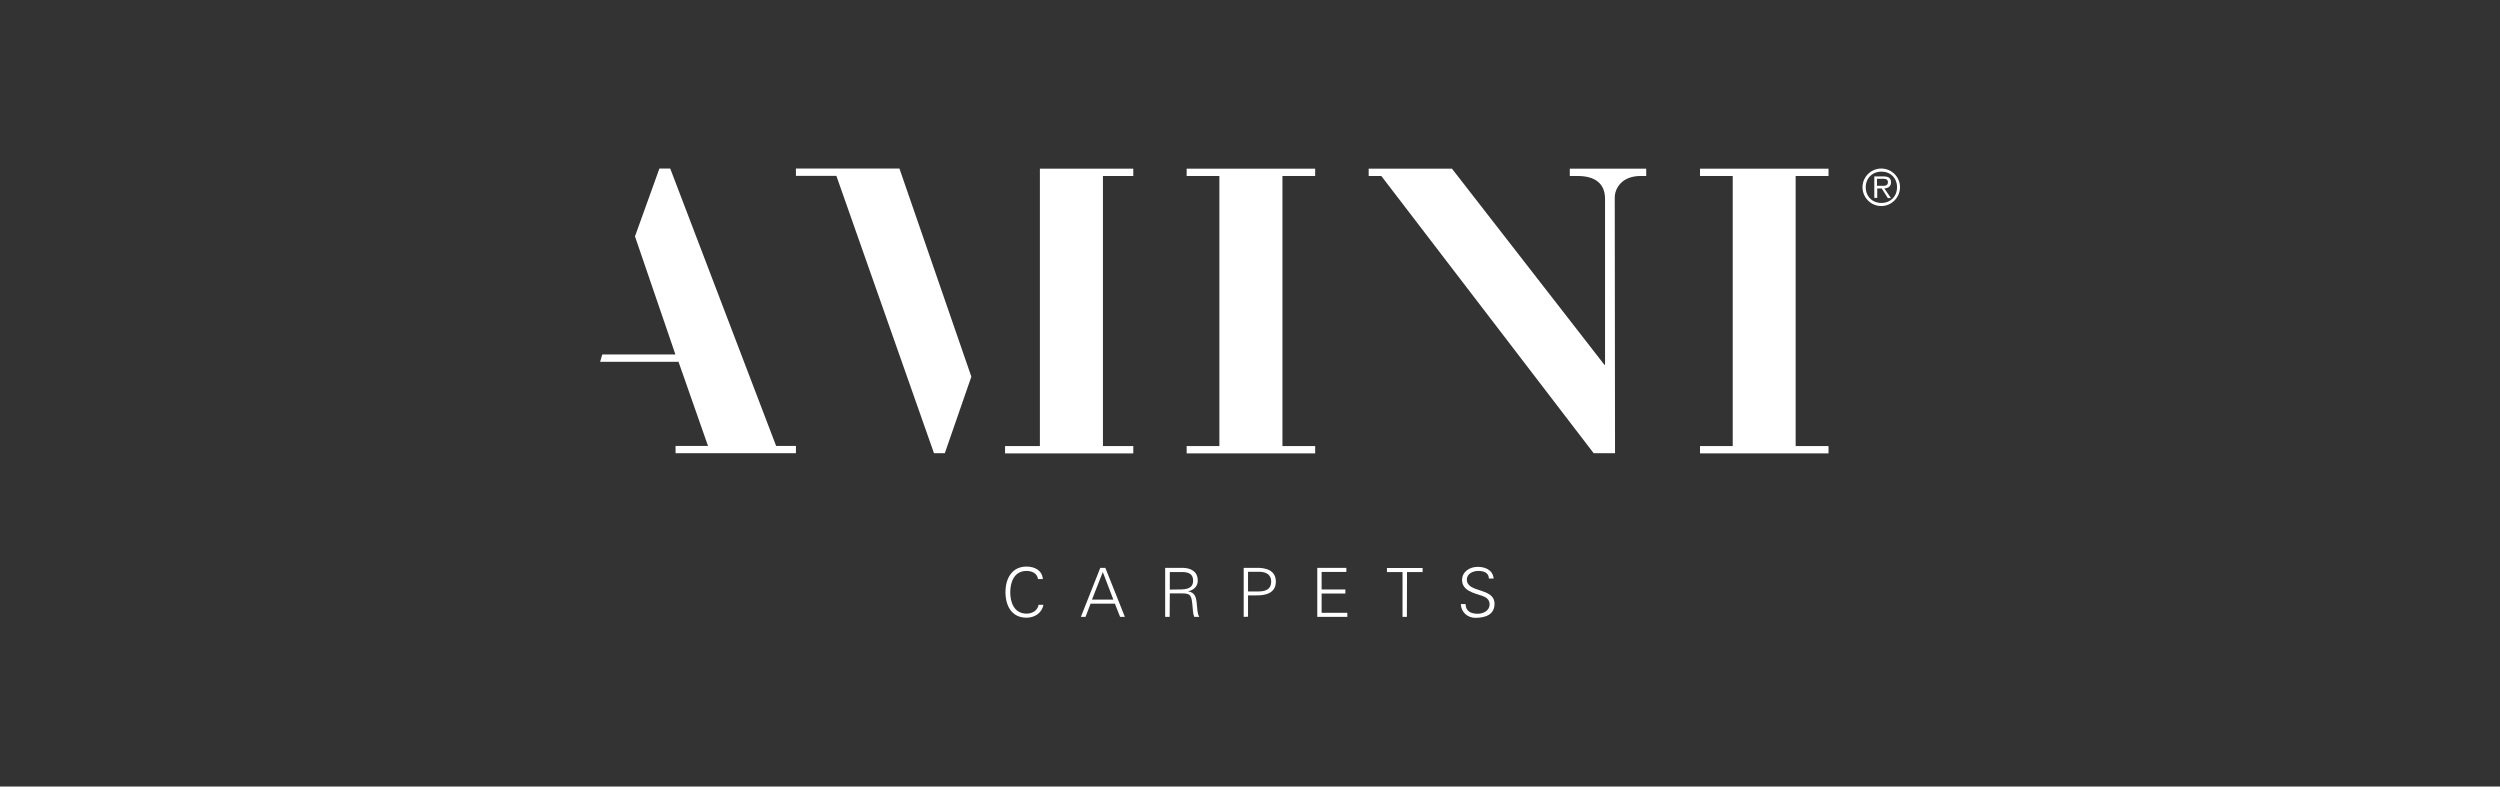
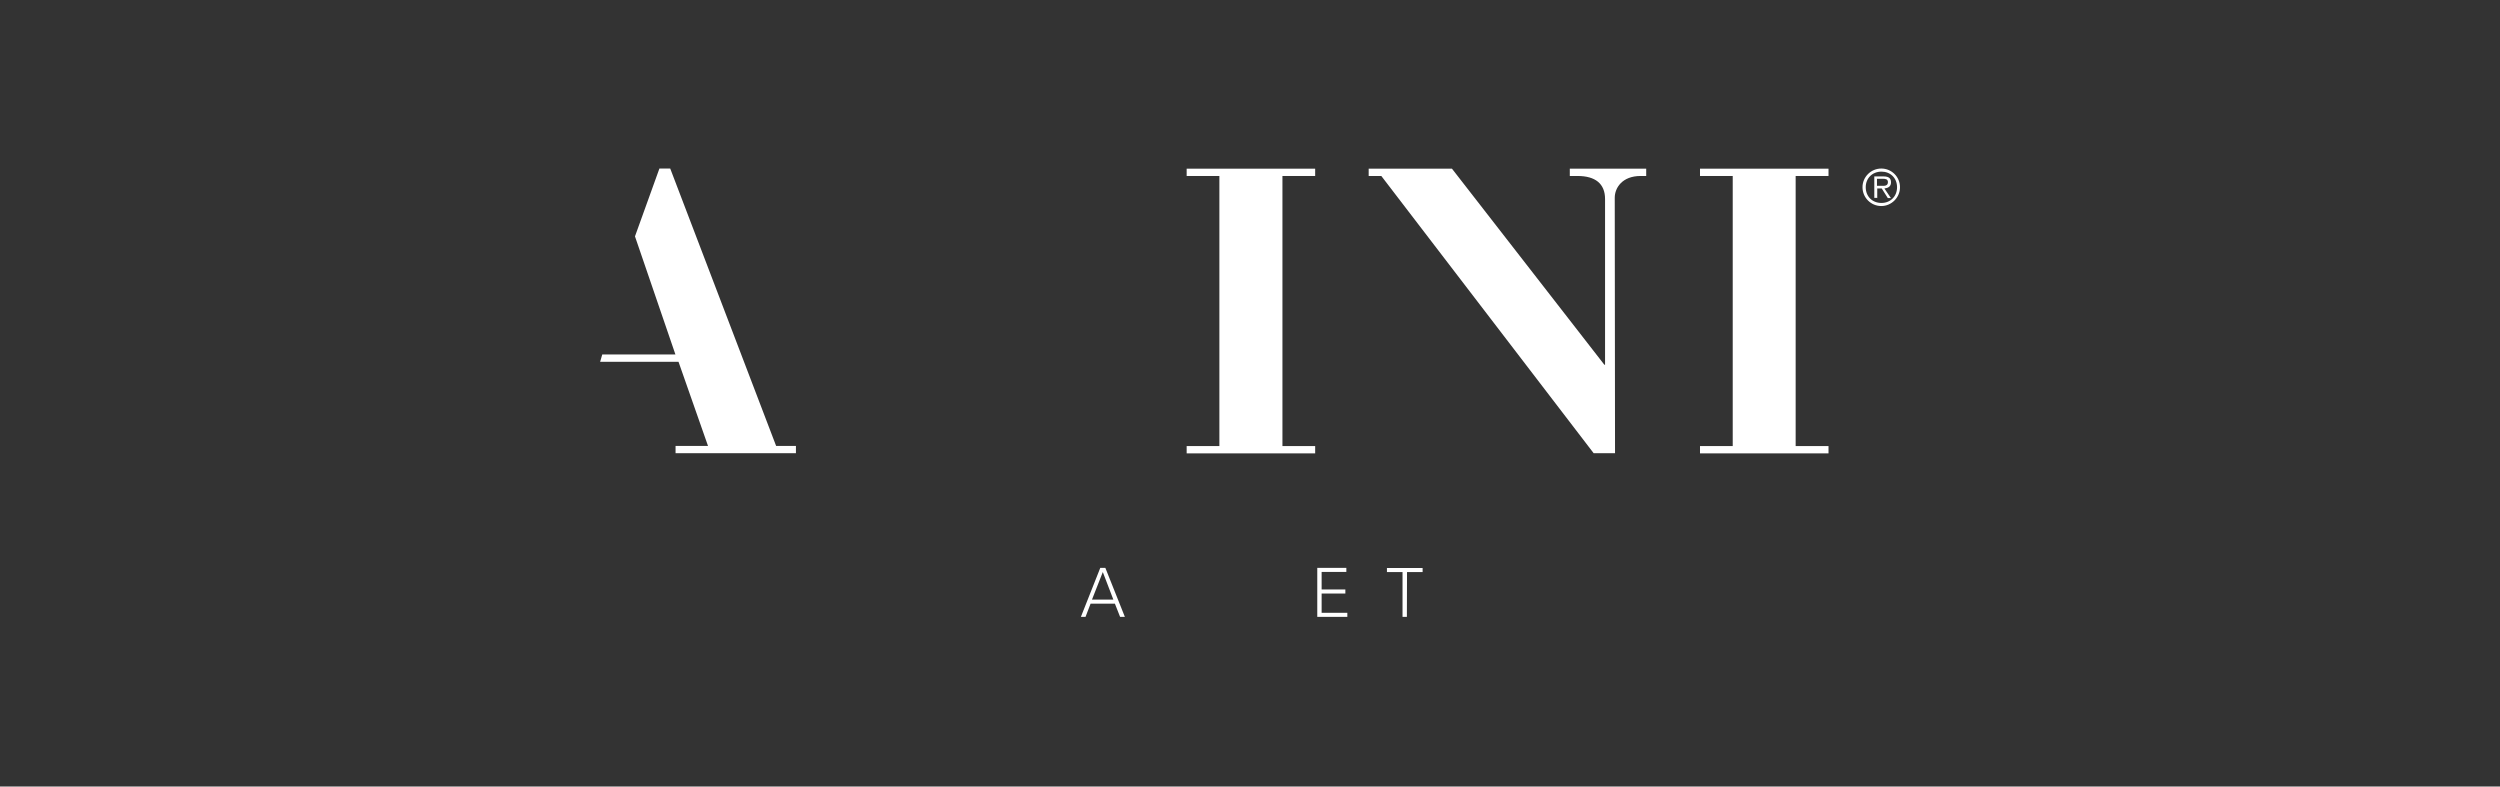
<svg xmlns="http://www.w3.org/2000/svg" xml:space="preserve" style="enable-background:new 0 0 178 56;" viewBox="0 0 178 56" y="0px" x="0px" id="Layer_1" version="1.1">
  <rect x="0" y="0" width="178" height="56" fill="#333333" stroke="none" />
  <style type="text/css">
	.st0{fill:#FFFFFF;}
	.st1{fill-rule:evenodd;clip-rule:evenodd;fill:#FFFFFF;}
	.st2{fill:url(#SVGID_1_);}
	
		.st3{clip-path:url(#SVGID_00000132801755031518475800000009646336421184546748_);fill:#FFFFFF;stroke:#231F20;stroke-width:0.575;stroke-miterlimit:10;}
	.st4{clip-path:url(#SVGID_00000132801755031518475800000009646336421184546748_);fill:#231F20;}
	.st5{clip-path:url(#SVGID_00000132801755031518475800000009646336421184546748_);fill:#FFFFFF;}
	.st6{opacity:0.5;fill:url(#SVGID_00000036217505588642212240000012173228486395123872_);}
	.st7{fill:#D0D2D3;}
	.st8{fill:url(#SVGID_00000168091803430352892930000000743914023431926410_);}
	.st9{fill:url(#SVGID_00000150816752504558269180000008226506015810623935_);}
	.st10{fill:url(#SVGID_00000034794157582606452140000007549389948689039283_);}
	.st11{fill:#231F20;}
	.st12{fill:none;}
	.st13{fill:url(#SVGID_00000047774010580791091860000003172932140141346953_);}
	.st14{opacity:0.8;fill:url(#SVGID_00000103247797403622851090000015886247216416653193_);}
	.st15{clip-path:url(#SVGID_00000078736918576335612990000015789604821225287326_);fill:#323031;}
	.st16{clip-path:url(#SVGID_00000078736918576335612990000015789604821225287326_);fill:#FFFFFF;}
	.st17{opacity:0.5;fill:url(#SVGID_00000054242274044977768760000008935787331694058629_);}
	.st18{opacity:0.65;fill:url(#SVGID_00000075874225129588032990000001926813766036317847_);}
	.st19{fill:url(#SVGID_00000021095463196038557120000012771536553491535005_);}
	.st20{clip-path:url(#SVGID_00000177457252659029020290000003317619742383713447_);}
	.st21{fill:#323031;}
	.st22{opacity:0.5;fill:url(#SVGID_00000083088549481681064390000006283175582997973663_);}
	.st23{opacity:0.65;fill:url(#SVGID_00000132060554014013595210000008179577311927919522_);}
</style>
  <g>
    <g>
-       <path d="M73.91,41.25c-0.05-0.43-0.43-0.6-0.82-0.6c-0.89,0-1.16,0.81-1.16,1.52c0,0.71,0.27,1.52,1.16,1.52    c0.39,0,0.77-0.19,0.86-0.63h0.34c-0.1,0.59-0.63,0.92-1.2,0.92c-1.06,0-1.5-0.85-1.5-1.82c0-0.96,0.45-1.82,1.5-1.82    c0.57,0,1.11,0.26,1.16,0.89H73.91L73.91,41.25z" class="st0" />
      <path d="M76.96,43.92l1.38-3.49h0.36l1.39,3.49h-0.34l-0.37-0.94h-1.73l-0.36,0.94L76.96,43.92z M79.27,42.69    l-0.75-1.96l-0.77,1.96H79.27z" class="st0" />
-       <path d="M83.28,43.92h-0.32v-3.49h1.14c0.3,0,0.56,0.02,0.82,0.19c0.24,0.15,0.36,0.39,0.36,0.73    c0,0.38-0.26,0.65-0.67,0.75v0.01c0.44,0.07,0.54,0.37,0.59,0.77c0.06,0.56,0.05,0.83,0.19,1.04h-0.36    c-0.09-0.23-0.1-0.48-0.12-0.73c-0.07-0.8-0.12-0.94-0.75-0.94h-0.87L83.28,43.92L83.28,43.92z M83.95,41.97c0.44,0,1-0.03,1-0.62    c0-0.67-0.63-0.62-0.96-0.62h-0.7v1.25L83.95,41.97L83.95,41.97z" class="st0" />
-       <path d="M88.55,43.92v-3.49h0.87c0.67-0.02,1.42,0.15,1.42,0.98s-0.75,1-1.42,0.98h-0.56v1.52L88.55,43.92    L88.55,43.92z M88.86,42.11h0.77c0.47,0,0.88-0.15,0.88-0.7c0-0.54-0.42-0.7-0.88-0.7h-0.77V42.11z" class="st0" />
      <path d="M93.79,43.92v-3.49h2.07v0.29H94.1v1.25h1.69v0.29H94.1v1.37h1.83v0.29L93.79,43.92L93.79,43.92z" class="st0" />
      <path d="M99.87,40.73h-1.12v-0.29h2.54v0.29h-1.11l-0.01,3.19h-0.31V40.73z" class="st0" />
-       <path d="M105.05,43.99c-0.56,0-1.02-0.4-1.04-0.98h0.34c0.01,0.53,0.4,0.69,0.87,0.69c0.39,0,0.84-0.22,0.84-0.67    c0-0.35-0.25-0.51-0.54-0.61c-0.56-0.19-1.42-0.36-1.42-1.12c0-0.61,0.56-0.94,1.11-0.94c0.46,0,1.06,0.16,1.14,0.83h-0.34    c-0.01-0.43-0.4-0.54-0.76-0.54c-0.36,0-0.81,0.19-0.81,0.61c0,0.99,1.97,0.54,1.97,1.74C106.41,43.76,105.76,43.99,105.05,43.99z" class="st0" />
    </g>
    <g>
      <g>
        <path d="M45.21,16.83L46.95,12h0.77l7.54,19.75h1.41v0.52H48.1v-0.52h2.31l-2.1-5.99h-5.58l0.15-0.52h5.21     L45.21,16.83" class="st0" />
-         <path d="M67.27,32.27h-0.77l-6.95-19.75h-2.88v-0.52h7.37l5.12,14.82L67.27,32.27z M74.04,12.01h6.65v0.52h-2.16     v19.23h2.16v0.52h-9.13v-0.52h2.48L74.04,12.01L74.04,12.01z" class="st0" />
        <path d="M84.49,31.76h2.33V12.53h-2.33v-0.52h9.15v0.52h-2.33v19.23h2.33v0.52h-9.15V31.76z" class="st0" />
        <path d="M114.99,32.27h-1.52L98.35,12.53h-0.9v-0.52h5.93l10.85,13.96h0.05v-11.8c0-1.09-0.69-1.64-1.96-1.64h-0.55     v-0.52h5.44v0.52h-0.4c-1.3,0-1.84,0.84-1.84,1.55L114.99,32.27L114.99,32.27z" class="st0" />
        <path d="M121.04,31.76h2.33V12.53h-2.33v-0.52h9.15v0.52h-2.34v19.23h2.34v0.52h-9.15V31.76z" class="st0" />
      </g>
      <g>
        <path d="M132.61,13.33c0-0.73,0.6-1.33,1.34-1.33s1.33,0.6,1.33,1.33c0,0.73-0.6,1.34-1.33,1.34     C133.21,14.67,132.61,14.07,132.61,13.33z M135.07,13.33c0-0.65-0.47-1.11-1.11-1.11c-0.65,0-1.12,0.47-1.12,1.11     c0,0.66,0.47,1.12,1.12,1.12C134.59,14.45,135.07,13.99,135.07,13.33z M133.64,14.09h-0.19v-1.53h0.66     c0.39,0,0.53,0.15,0.53,0.43c0,0.29-0.21,0.4-0.47,0.43l0.46,0.68h-0.22l-0.43-0.68h-0.32v0.68H133.64z M133.91,13.23     c0.22,0,0.51,0.04,0.51-0.26c0-0.22-0.18-0.24-0.36-0.24h-0.42v0.5H133.91L133.91,13.23z" class="st0" />
      </g>
    </g>
  </g>
</svg>